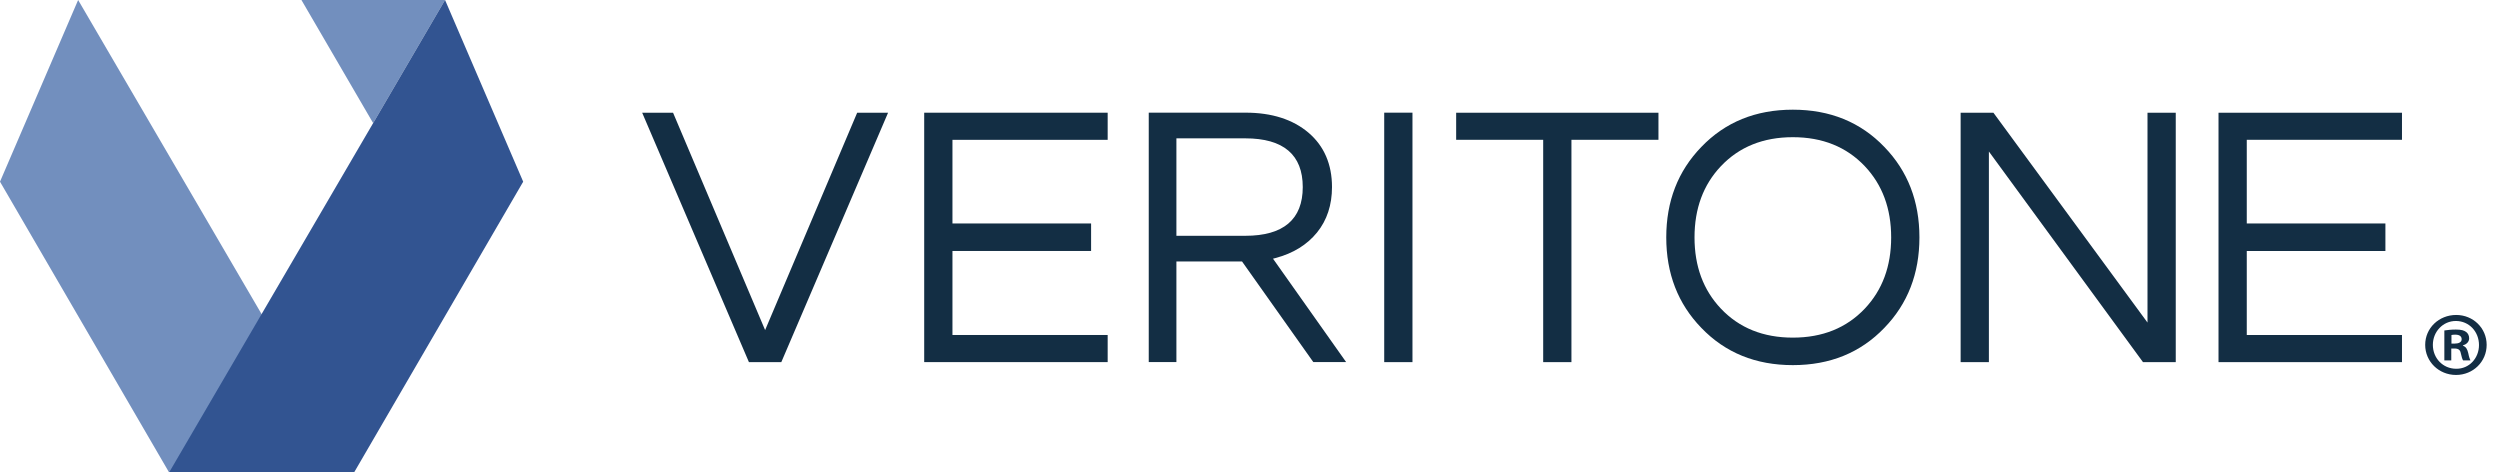
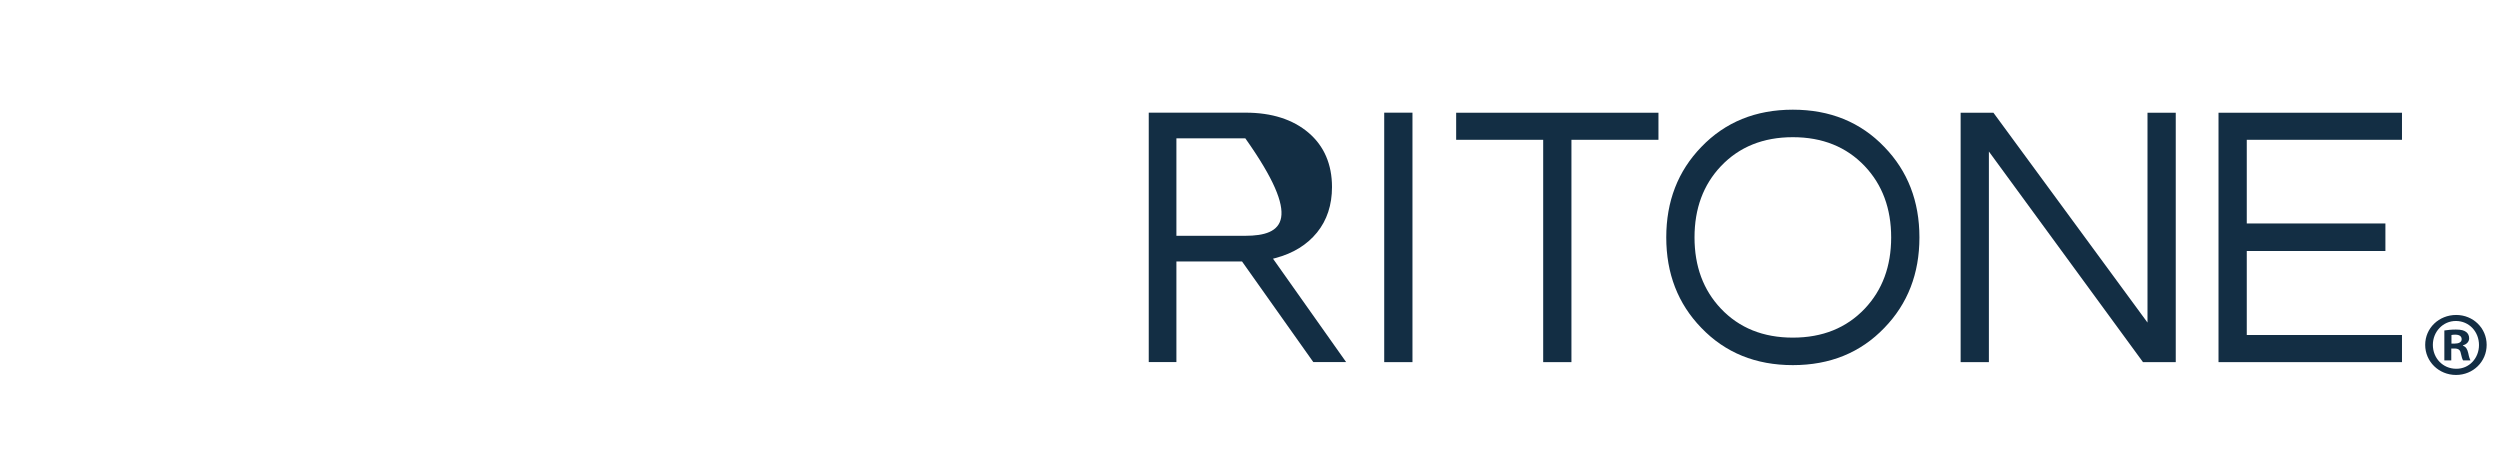
<svg xmlns="http://www.w3.org/2000/svg" width="635px" height="120px" viewBox="0 0 635 120" version="1.1">
  <title>Color w Font</title>
  <desc>Created with Sketch.</desc>
  <defs />
  <g id="Small-Size" stroke="none" stroke-width="1" fill="none" fill-rule="evenodd">
    <g id="Color-w-Font">
      <g id="Group-13" transform="translate(163, 27)" />
      <g id="Group">
-         <polygon id="Fill-1" fill="#728FBE" points="19.846 0 -0 46.149 42.953 120 89.937 120" />
-         <polygon id="Fill-2" fill="#728FBE" points="76.564 0 94.779 31.271 113.044 0" />
-         <polygon id="Fill-3" fill="#325491" points="113.044 0 42.953 120 89.937 120 132.89 46.149" />
-       </g>
+         </g>
      <path d="M570.68,35.517 L570.68,56.761 L605.894,56.761 L605.894,63.747 L570.68,63.747 L570.68,85.087 L610.104,85.087 L610.104,91.976 L563.503,91.976 L563.503,28.627 L610.104,28.627 L610.104,35.517 L570.68,35.517 Z M552.641,28.627 L552.641,91.976 L544.316,91.976 L505.178,38.483 L505.178,91.976 L498.001,91.976 L498.001,28.627 L506.326,28.627 L545.464,81.929 L545.464,28.627 L552.641,28.627 Z M455.382,85.757 C462.909,85.757 469.002,83.301 473.659,78.388 C478.124,73.667 480.357,67.639 480.357,60.302 C480.357,52.965 478.124,46.936 473.659,42.216 C469.002,37.303 462.909,34.847 455.382,34.847 C447.855,34.847 441.762,37.303 437.106,42.216 C432.64,46.936 430.407,52.965 430.407,60.302 C430.407,67.639 432.64,73.667 437.106,78.388 C441.762,83.301 447.855,85.757 455.382,85.757 L455.382,85.757 Z M455.382,27.861 C464.824,27.861 472.575,31.019 478.635,37.335 C484.568,43.46 487.534,51.115 487.534,60.302 C487.534,69.488 484.568,77.144 478.635,83.268 C472.575,89.584 464.824,92.742 455.382,92.742 C445.941,92.742 438.19,89.584 432.129,83.268 C426.197,77.144 423.23,69.488 423.23,60.302 C423.23,51.115 426.197,43.46 432.129,37.335 C438.19,31.019 445.941,27.861 455.382,27.861 L455.382,27.861 Z M421.248,35.517 L399.145,35.517 L399.145,91.976 L391.968,91.976 L391.968,35.517 L369.864,35.517 L369.864,28.627 L421.248,28.627 L421.248,35.517 Z M351.59,91.976 L358.767,91.976 L358.767,28.626 L351.59,28.626 L351.59,91.976 Z" id="Fill-5" fill="#132E44" />
-       <path d="M298.807,59.891 L298.807,35.14 L316.313,35.14 C325.992,35.14 330.9,39.304 330.9,47.516 C330.9,55.727 325.992,59.891 316.313,59.891 L298.807,59.891 Z M323.345,65.708 L324.027,65.527 C328.455,64.352 331.985,62.178 334.519,59.061 C337.046,55.947 338.328,52.062 338.328,47.516 C338.328,41.733 336.323,37.09 332.372,33.718 C328.396,30.333 323.027,28.617 316.411,28.617 L291.782,28.617 L291.782,91.966 L298.807,91.966 L298.807,66.415 L315.478,66.415 L333.578,91.966 L341.914,91.966 L323.345,65.708 Z" id="Fill-7" fill="#132E44" />
-       <polygon id="Fill-9" fill="#132E44" points="241.924 35.517 241.924 35.517 241.924 56.761 277.138 56.761 277.138 63.747 241.924 63.747 241.924 85.087 281.348 85.087 281.348 91.976 234.747 91.976 234.747 28.627 281.348 28.627 281.348 35.517" />
-       <polygon id="Fill-11" fill="#132E44" points="225.572 28.627 225.572 28.627 198.455 91.977 190.225 91.977 163.109 28.627 170.955 28.627 194.34 83.843 217.725 28.627" />
+       <path d="M298.807,59.891 L298.807,35.14 L316.313,35.14 C330.9,55.727 325.992,59.891 316.313,59.891 L298.807,59.891 Z M323.345,65.708 L324.027,65.527 C328.455,64.352 331.985,62.178 334.519,59.061 C337.046,55.947 338.328,52.062 338.328,47.516 C338.328,41.733 336.323,37.09 332.372,33.718 C328.396,30.333 323.027,28.617 316.411,28.617 L291.782,28.617 L291.782,91.966 L298.807,91.966 L298.807,66.415 L315.478,66.415 L333.578,91.966 L341.914,91.966 L323.345,65.708 Z" id="Fill-7" fill="#132E44" />
      <path d="M622.67,87.272 L623.504,87.272 C624.476,87.272 625.264,86.948 625.264,86.16 C625.264,85.466 624.754,85.002 623.643,85.002 C623.179,85.002 622.855,85.049 622.67,85.095 L622.67,87.272 Z M622.624,91.533 L620.864,91.533 L620.864,83.937 C621.559,83.844 622.531,83.705 623.782,83.705 C625.218,83.705 625.866,83.937 626.376,84.307 C626.839,84.632 627.164,85.187 627.164,85.929 C627.164,86.855 626.469,87.457 625.588,87.735 L625.588,87.828 C626.329,88.059 626.7,88.662 626.932,89.68 C627.164,90.838 627.349,91.256 627.487,91.533 L625.634,91.533 C625.403,91.256 625.264,90.607 625.032,89.68 C624.893,88.893 624.43,88.523 623.457,88.523 L622.624,88.523 L622.624,91.533 Z M617.945,87.596 C617.945,90.978 620.493,93.664 623.875,93.664 C627.164,93.71 629.664,90.978 629.664,87.643 C629.664,84.261 627.164,81.528 623.782,81.528 C620.493,81.528 617.945,84.261 617.945,87.596 L617.945,87.596 Z M631.61,87.596 C631.61,91.857 628.182,95.239 623.828,95.239 C619.474,95.239 616,91.857 616,87.596 C616,83.335 619.474,80 623.875,80 C628.182,80 631.61,83.335 631.61,87.596 L631.61,87.596 Z" id="Fill-1" fill="#132E44" />
    </g>
  </g>
</svg>